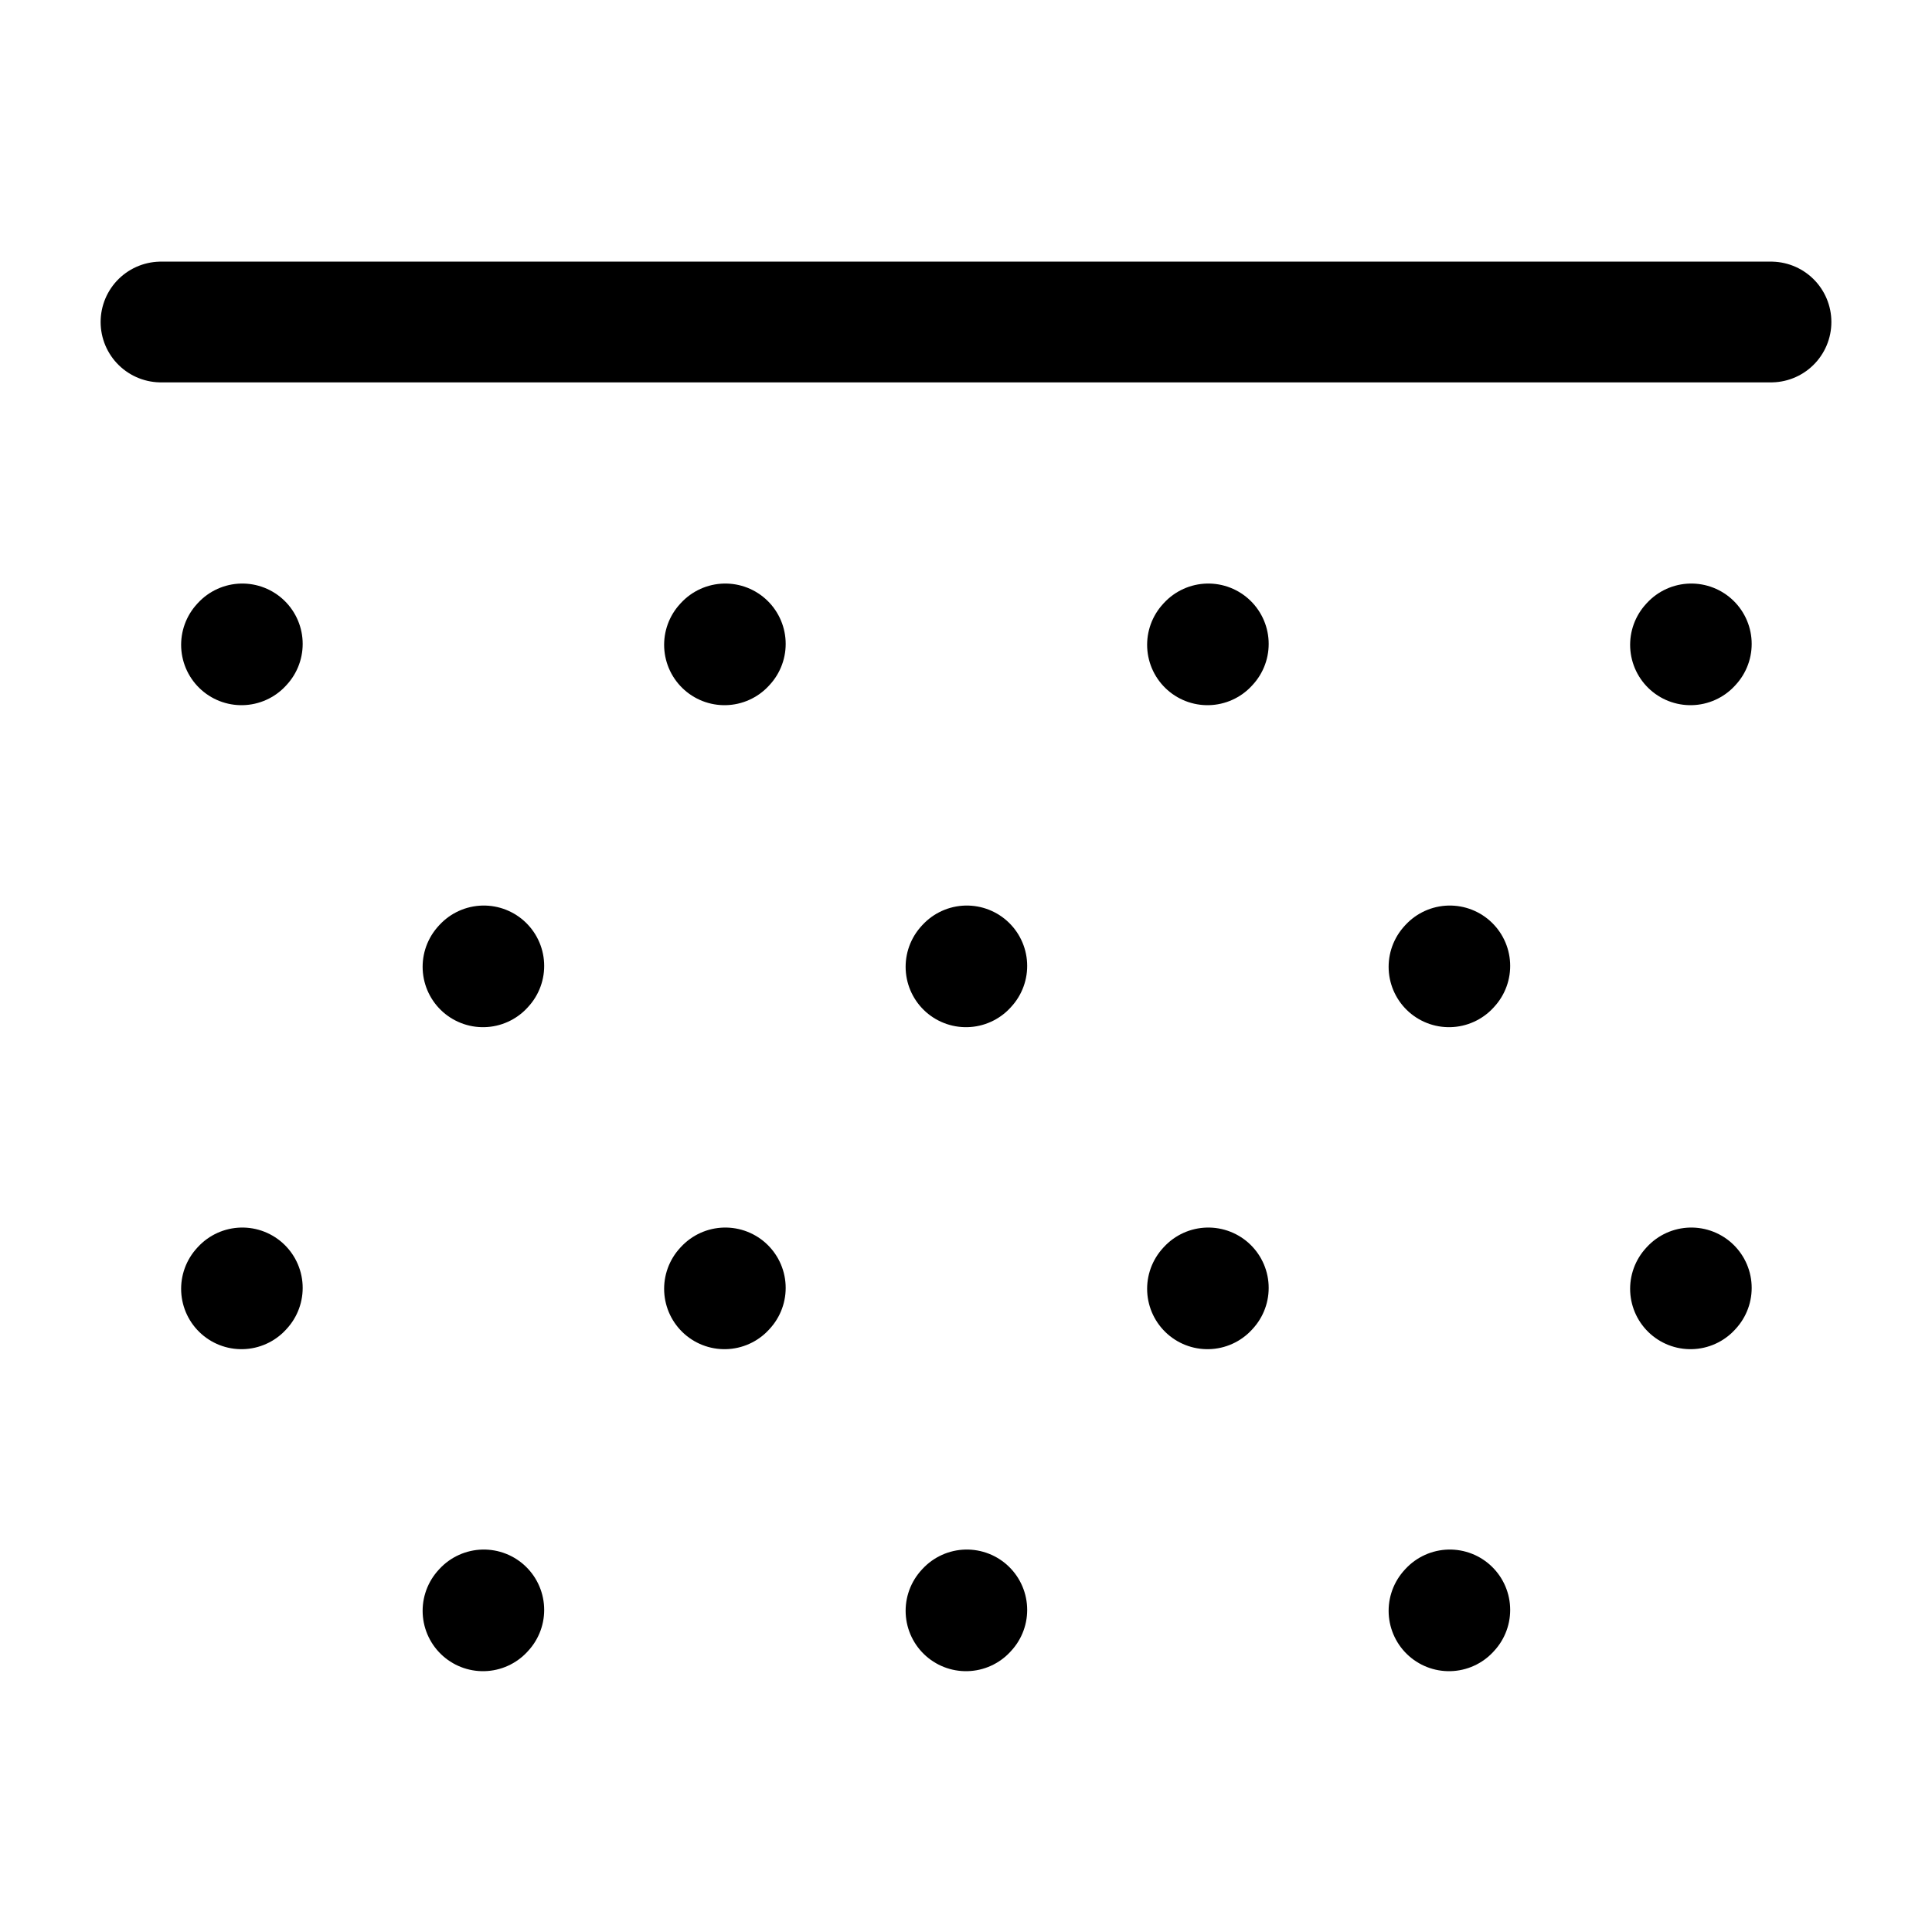
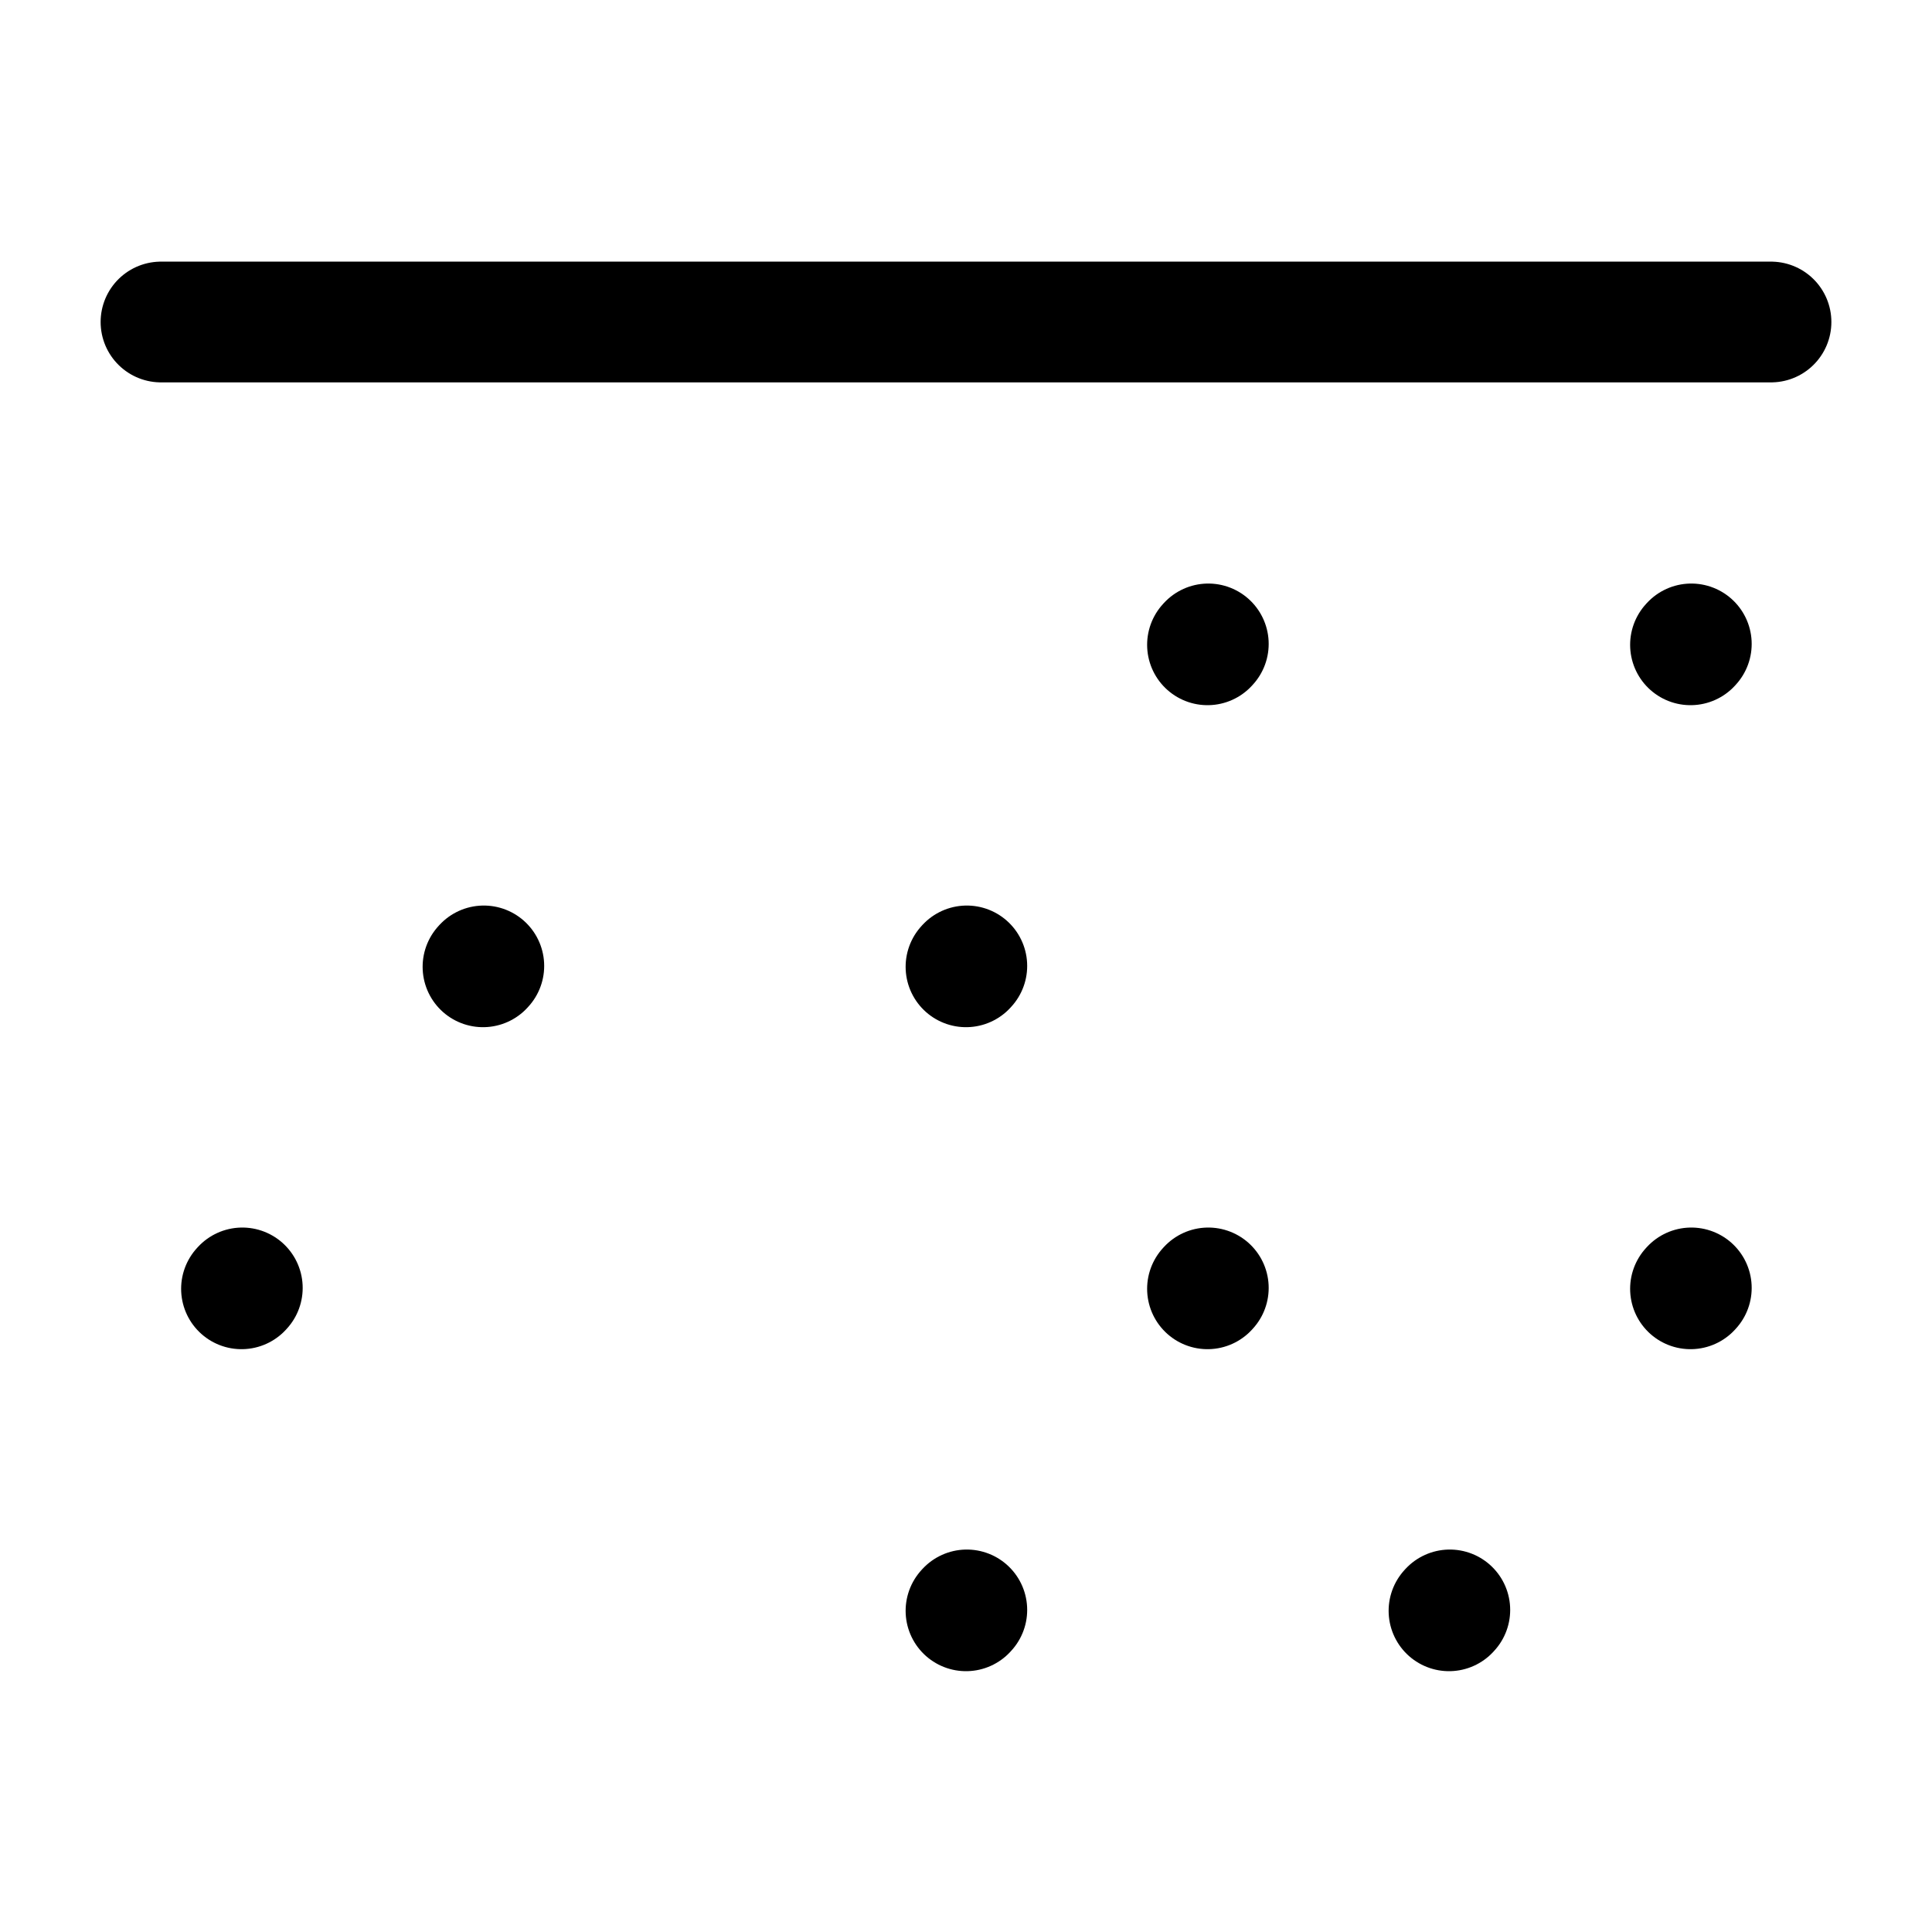
<svg xmlns="http://www.w3.org/2000/svg" width="24" height="24" viewBox="0 0 24 24" stroke-width="1.5" fill="none">
  <path d="M2 4L22 4" stroke="currentColor" stroke-linecap="round" stroke-linejoin="round" />
-   <path d="M3 8.01L3.01 7.999" stroke="currentColor" stroke-linecap="round" stroke-linejoin="round" />
  <path d="M3 16.01L3.01 15.999" stroke="currentColor" stroke-linecap="round" stroke-linejoin="round" />
  <path d="M6 12.01L6.01 11.999" stroke="currentColor" stroke-linecap="round" stroke-linejoin="round" />
-   <path d="M6 20.01L6.01 19.999" stroke="currentColor" stroke-linecap="round" stroke-linejoin="round" />
-   <path d="M9 8.01L9.01 7.999" stroke="currentColor" stroke-linecap="round" stroke-linejoin="round" />
-   <path d="M9 16.01L9.01 15.999" stroke="currentColor" stroke-linecap="round" stroke-linejoin="round" />
  <path d="M12 12.01L12.01 11.999" stroke="currentColor" stroke-linecap="round" stroke-linejoin="round" />
  <path d="M12 20.01L12.01 19.999" stroke="currentColor" stroke-linecap="round" stroke-linejoin="round" />
  <path d="M15 8.01L15.01 7.999" stroke="currentColor" stroke-linecap="round" stroke-linejoin="round" />
  <path d="M15 16.01L15.01 15.999" stroke="currentColor" stroke-linecap="round" stroke-linejoin="round" />
-   <path d="M18 12.01L18.01 11.999" stroke="currentColor" stroke-linecap="round" stroke-linejoin="round" />
  <path d="M18 20.01L18.01 19.999" stroke="currentColor" stroke-linecap="round" stroke-linejoin="round" />
  <path d="M21 8.01L21.01 7.999" stroke="currentColor" stroke-linecap="round" stroke-linejoin="round" />
  <path d="M21 16.01L21.01 15.999" stroke="currentColor" stroke-linecap="round" stroke-linejoin="round" />
</svg>